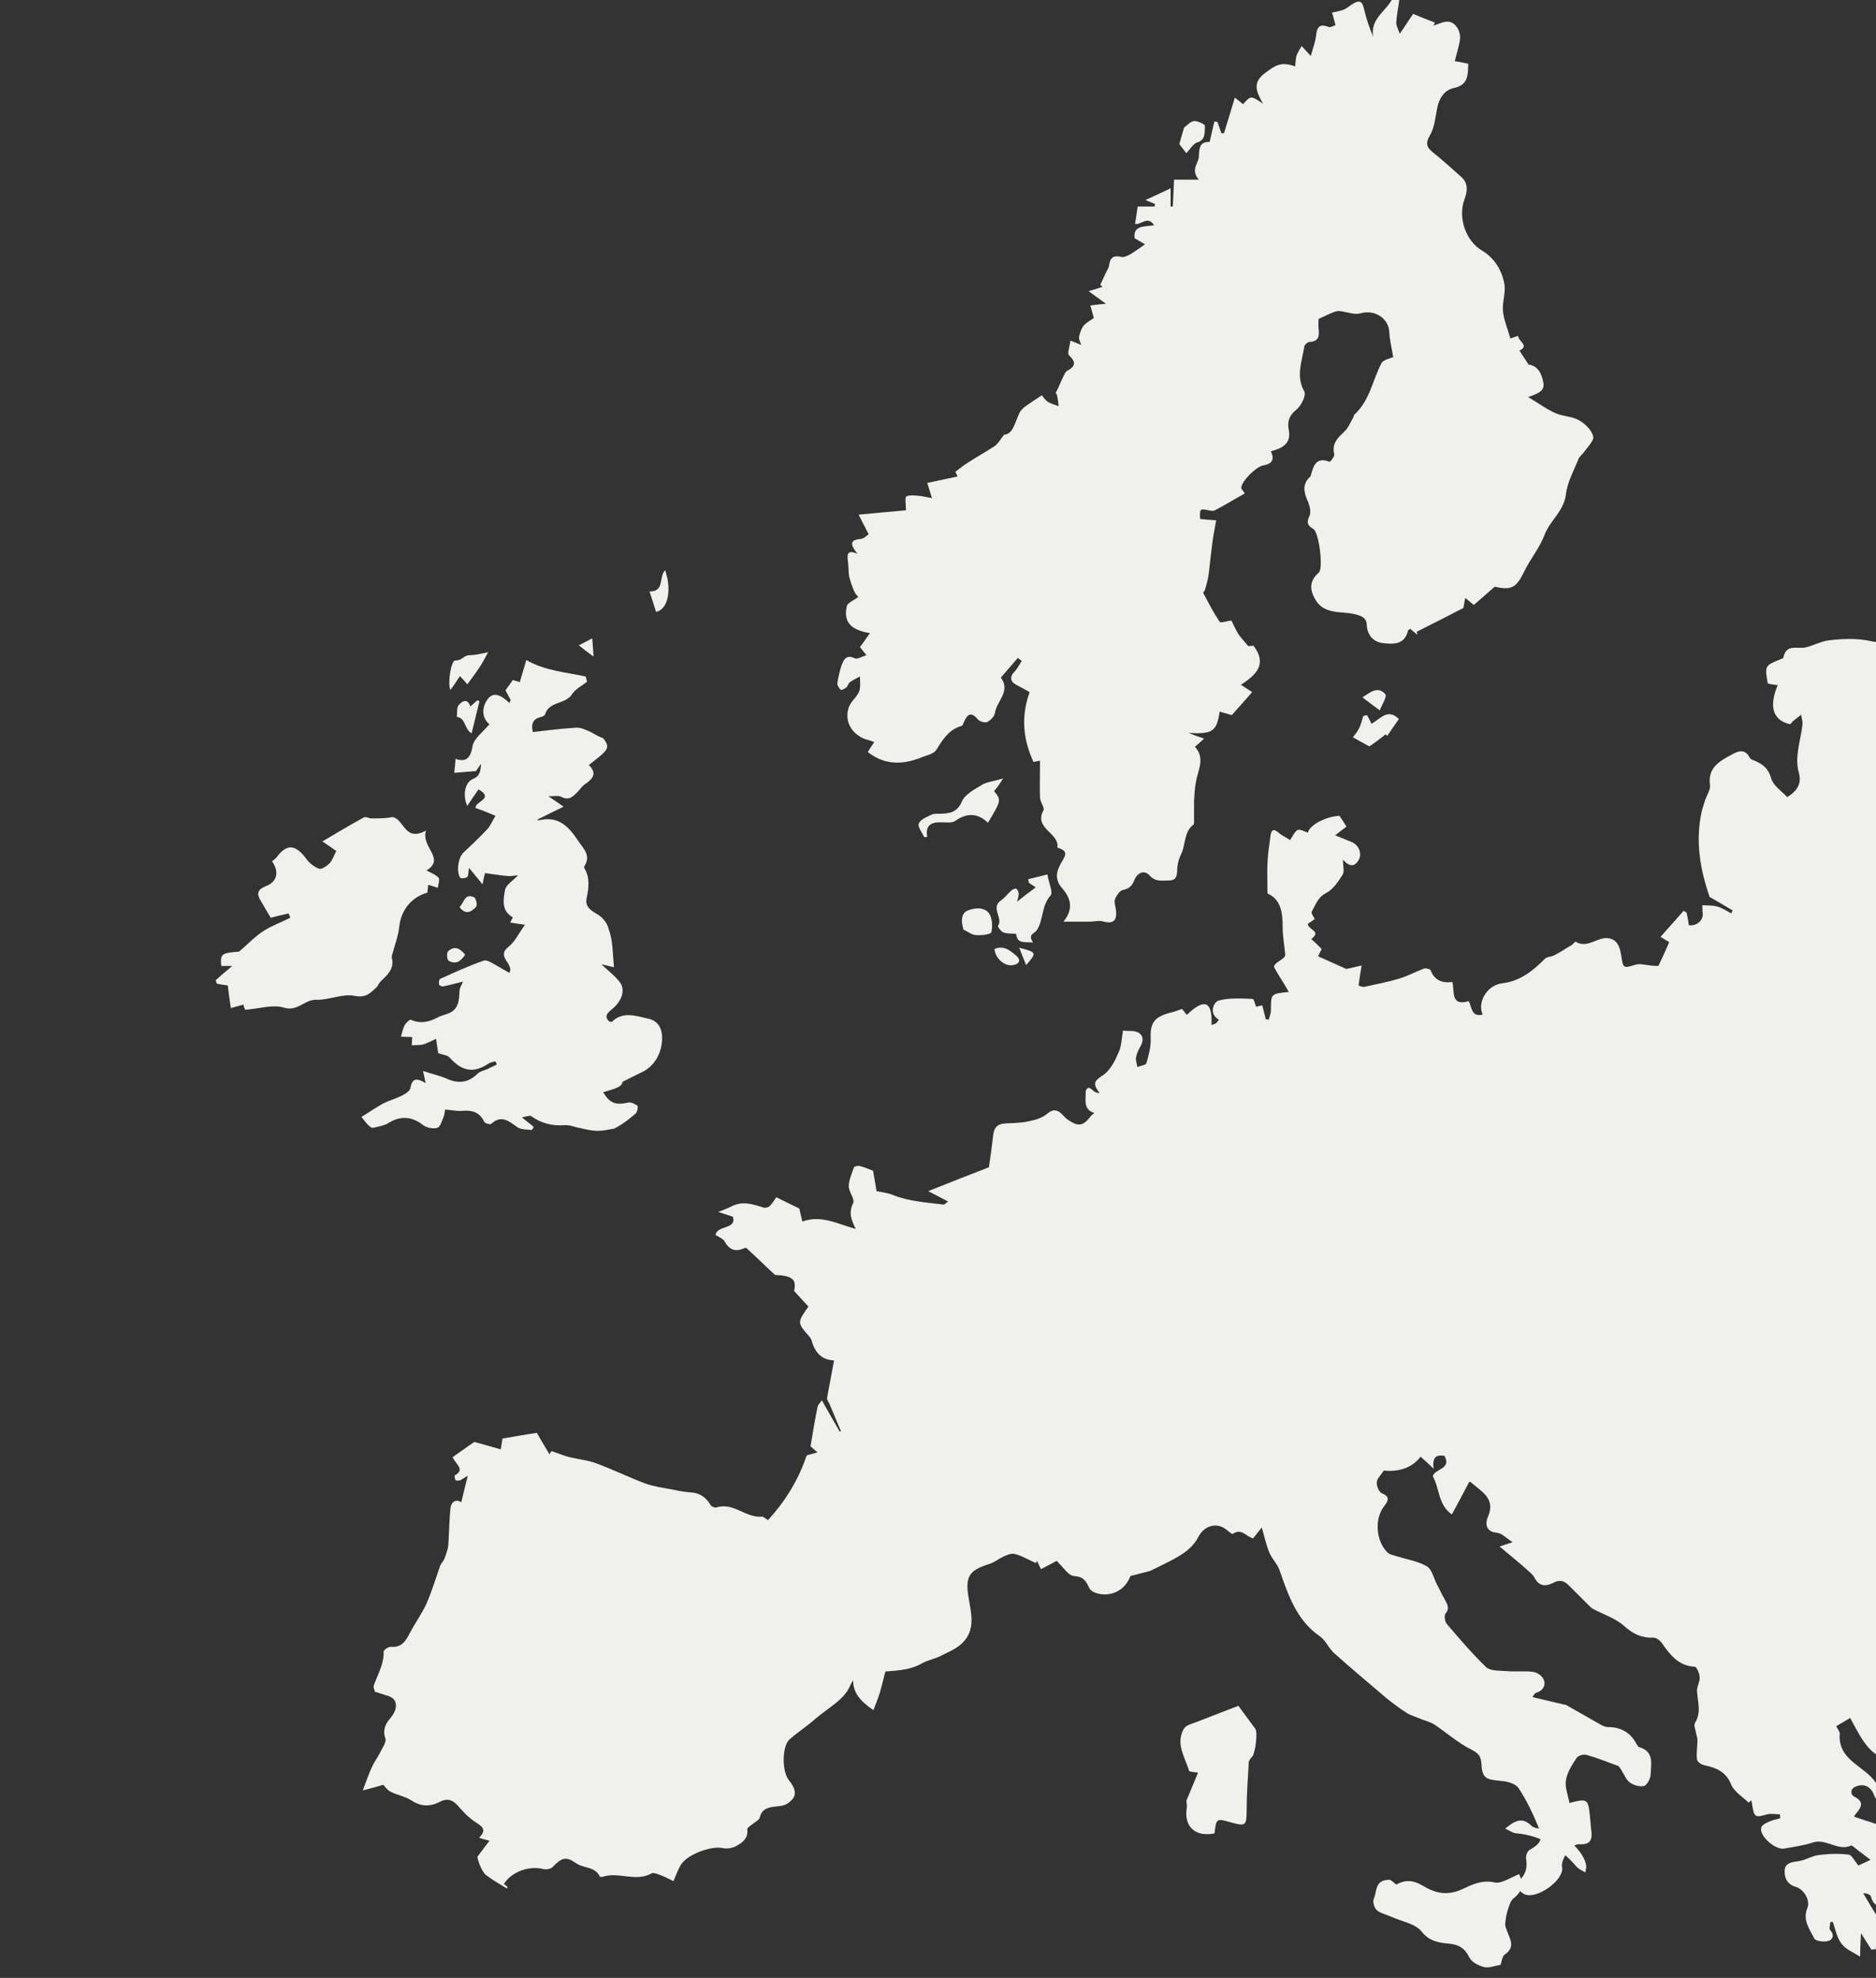
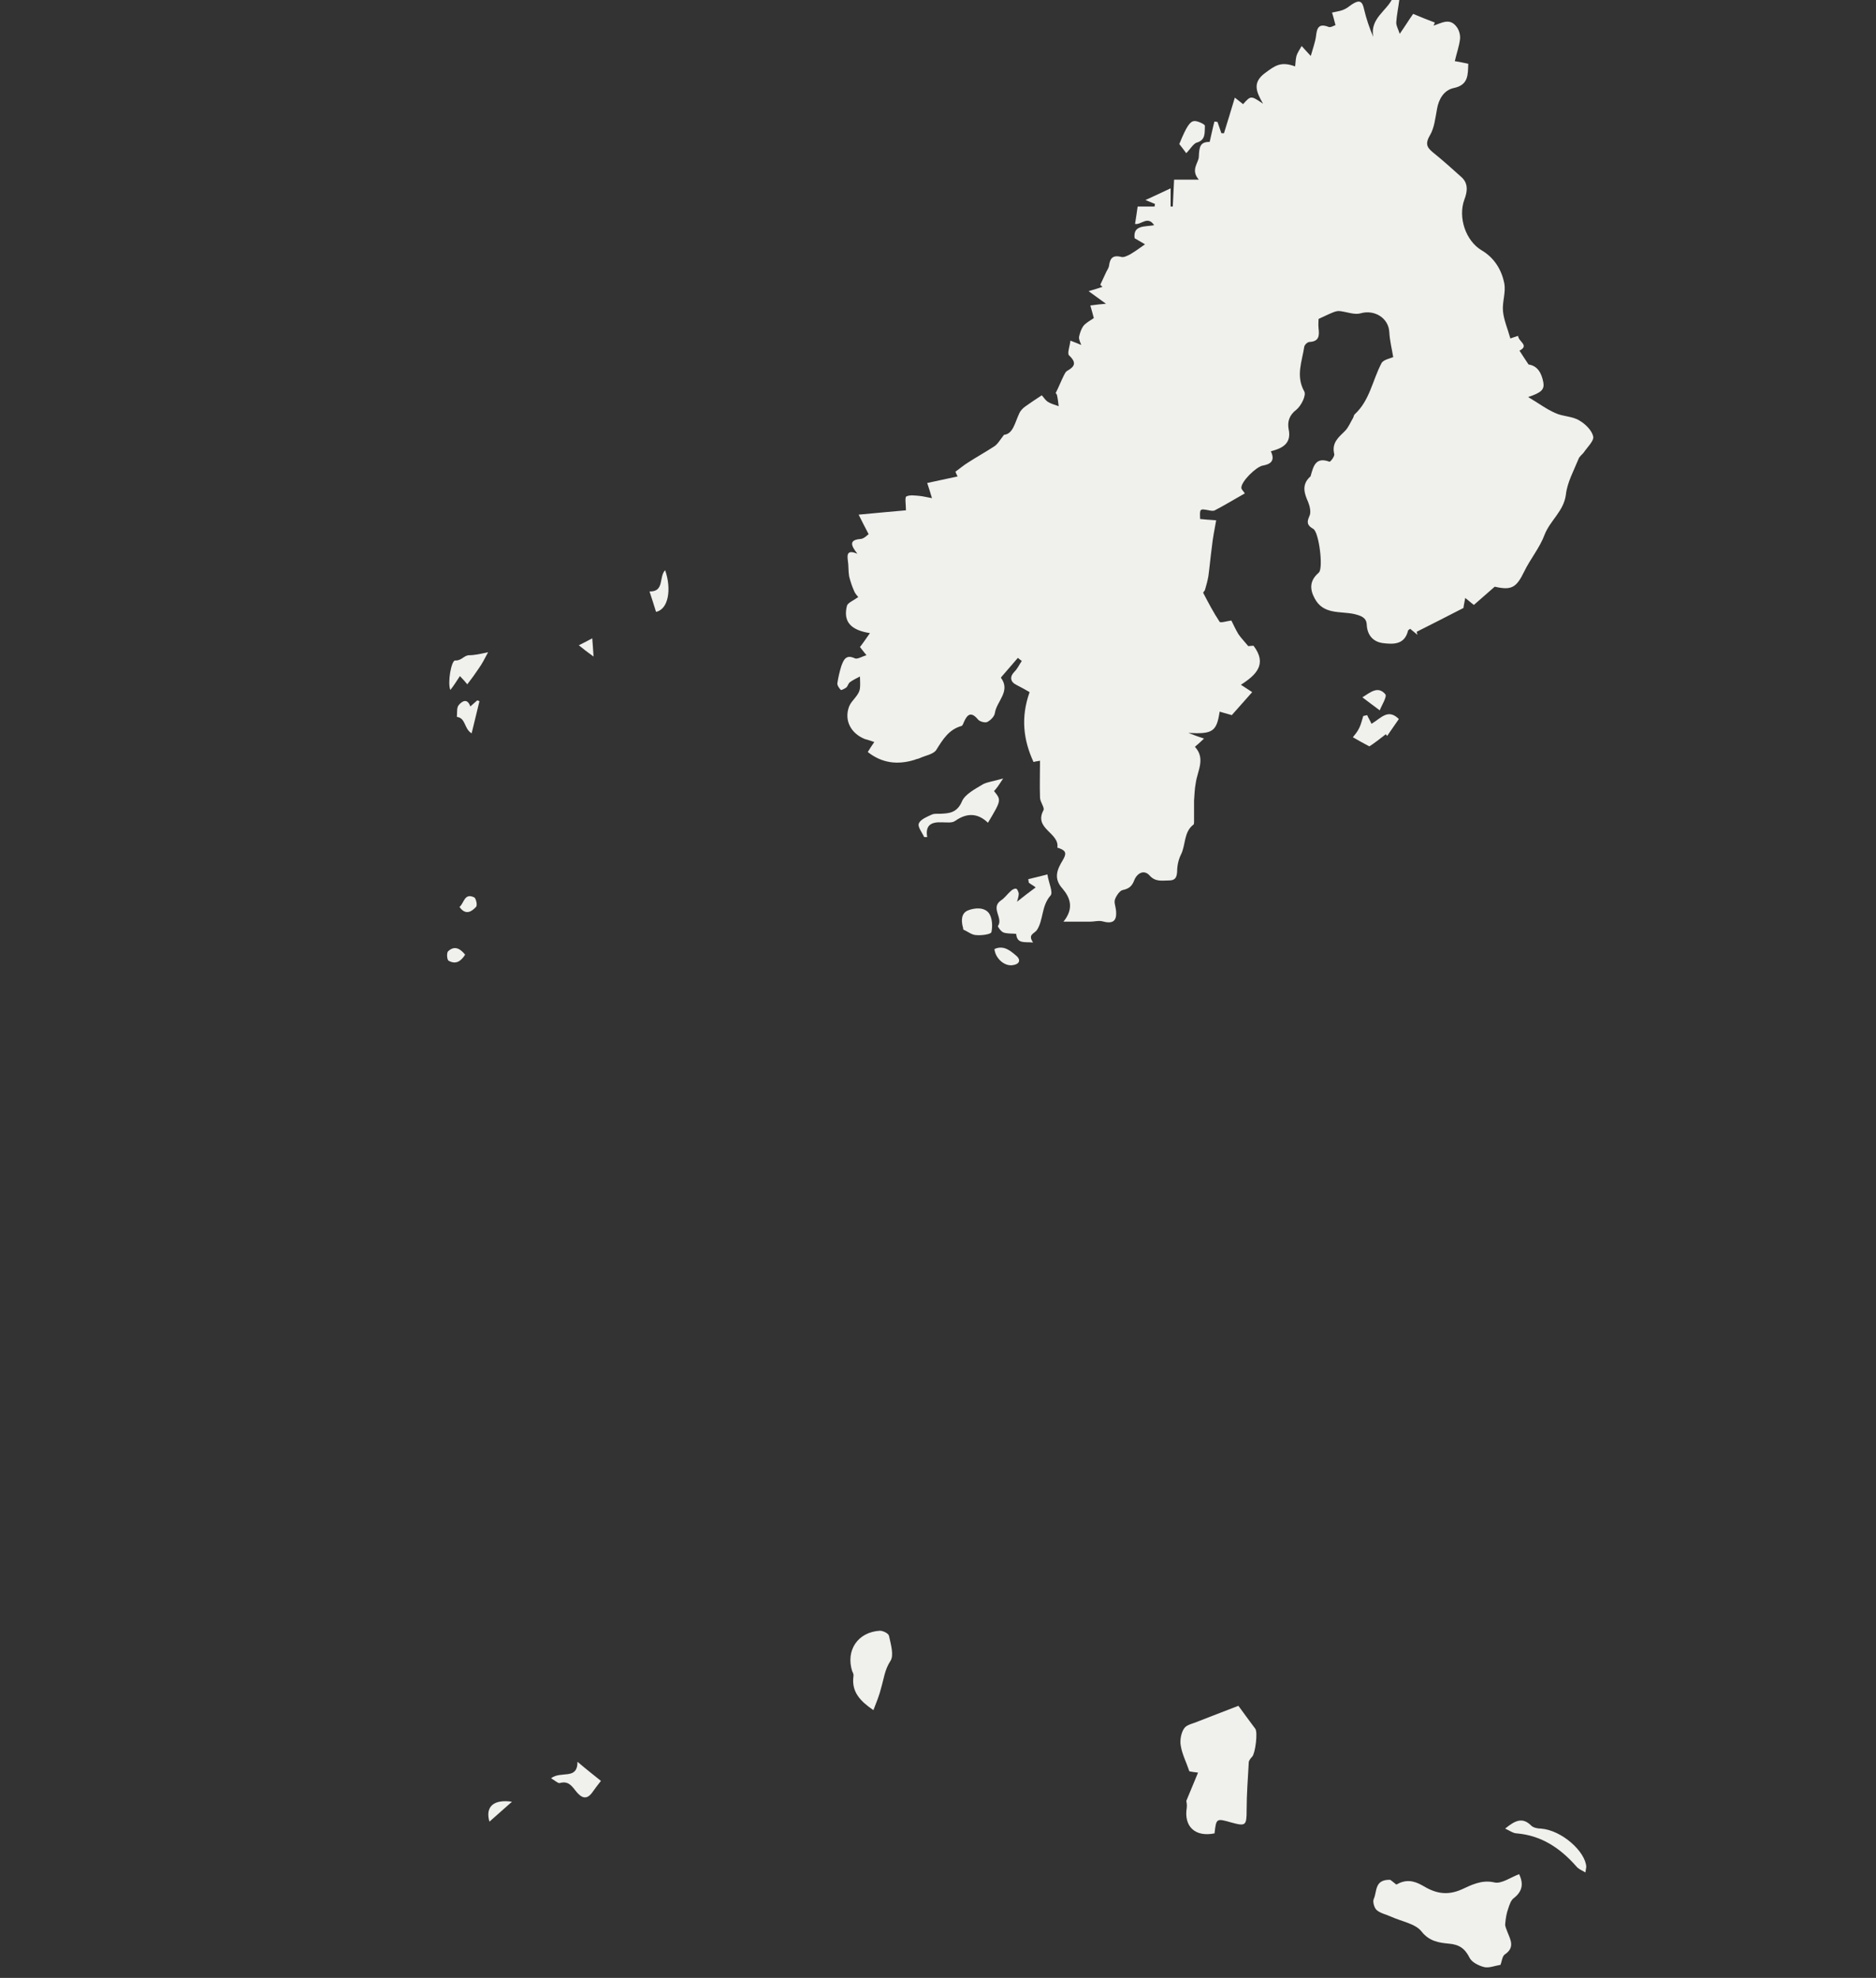
<svg xmlns="http://www.w3.org/2000/svg" width="723" height="762" viewBox="0 0 723 762" fill="none">
  <rect x="0" y="0" width="723" height="762" fill="#333333" stroke="none" />
  <g clip-path="url(#clip0_31_21454)">
    <path d="M539.273 -4.45247e-05C538.939 2.842 538.27 5.851 538.103 8.693C538.103 10.031 538.939 11.368 539.44 13.04C541.447 10.198 542.952 7.69 544.624 5.35C547.801 6.687 550.31 7.69 552.985 8.693C552.818 9.028 552.651 9.529 552.483 9.863C555.66 8.86 558.838 6.687 561.513 10.532C562.349 11.703 562.851 13.541 562.684 15.046C562.349 17.888 561.346 20.563 560.677 23.572C563.018 23.907 564.188 24.241 565.861 24.575C565.693 28.755 566.028 32.767 560.175 33.937C556.497 34.773 554.49 38.117 553.821 41.962C553.152 45.472 552.818 49.318 550.978 52.327C548.972 55.838 550.309 57.175 552.818 59.181C556.329 62.023 559.674 65.032 563.018 68.042C566.028 70.549 565.526 73.893 564.356 76.902C561.847 83.756 564.857 92.784 571.044 96.462C575.894 99.304 578.736 103.985 579.74 109.168C580.408 112.678 578.904 116.356 579.238 119.867C579.572 123.378 581.077 126.721 582.081 130.399C583.084 130.065 583.92 129.731 585.091 129.396C585.091 131.57 589.605 133.074 585.592 135.08C586.763 136.919 587.766 138.424 589.104 140.43C592.615 140.932 594.12 143.774 594.789 147.284C595.291 150.126 593.953 151.297 588.937 152.968C592.95 155.309 595.96 157.649 599.471 159.154C602.314 160.491 605.993 160.324 608.668 161.996C611.009 163.333 613.517 165.841 614.019 168.182C614.353 169.853 611.678 172.361 610.34 174.367C609.671 175.203 608.668 175.872 608.334 176.875C606.494 181.389 603.986 185.903 603.484 190.584C602.648 196.936 597.465 200.447 595.291 205.964C593.451 210.979 589.773 215.326 587.432 220.174C584.422 226.36 582.582 227.53 576.061 226.025C573.385 228.366 570.71 230.706 568.034 233.047C566.864 232.211 566.028 231.375 564.69 230.372C564.356 232.211 564.021 233.716 564.021 234.217C557.5 237.561 551.647 240.57 545.962 243.412C546.129 243.746 546.129 244.248 546.296 244.582C545.46 243.914 544.457 243.078 543.454 242.242C543.119 242.576 542.618 242.743 542.618 243.078C541.28 248.427 536.932 248.26 532.919 247.759C529.24 247.257 526.899 244.749 526.732 240.57C526.565 237.895 524.558 237.226 521.883 236.558C516.532 235.387 510.01 236.892 506.666 230.539C504.659 226.861 504.827 223.685 508.004 220.843C508.171 220.676 508.171 220.676 508.338 220.509C510.01 218.67 508.338 205.128 506.164 203.791C503.823 202.453 503.489 201.283 504.659 198.775C505.328 197.438 504.827 195.097 504.158 193.426C502.653 190.082 501.649 186.906 504.659 183.896C504.827 183.729 505.161 183.562 505.161 183.228C506.164 179.717 507 175.872 512.351 177.878C512.686 178.045 514.525 175.705 514.191 174.869C513.187 170.522 515.863 168.516 518.371 166.008C519.709 164.671 520.378 162.832 521.381 161.16C521.715 160.659 521.715 159.99 522.05 159.656C527.902 154.306 528.906 146.616 532.417 139.928C533.086 138.591 535.762 138.089 536.932 137.588C536.431 134.412 535.594 131.235 535.427 127.892C535.093 122.375 529.575 119.198 524.391 120.703C522.05 121.372 519.207 120.201 516.532 119.867C515.528 119.7 514.525 120.034 513.689 120.369C512.017 121.037 510.345 121.873 508.171 122.876C508.171 123.545 508.004 125.05 508.171 126.554C508.505 129.396 508.338 131.57 504.659 131.737C503.99 131.737 502.82 132.74 502.653 133.576C501.817 139.26 499.308 144.777 502.653 150.795C503.489 152.3 501.482 156.312 499.643 157.817C496.8 159.99 496.131 162.498 496.633 165.34C497.804 170.856 494.292 172.695 489.777 173.866C491.616 177.711 489.443 178.881 486.6 179.383C484.092 179.884 478.406 185.401 478.406 187.909C478.406 188.577 479.242 189.246 479.744 190.082C475.898 192.255 472.052 194.596 468.206 196.602C467.537 196.936 466.701 196.769 465.865 196.602C462.354 195.933 462.354 195.933 462.521 199.946C464.193 200.113 466.032 200.28 468.708 200.447C468.039 204.125 467.37 207.469 467.036 210.812C466.534 214.49 466.2 218.335 465.698 222.013C465.364 223.852 464.862 225.691 464.36 227.363C464.193 227.697 463.691 228.199 463.691 228.366C465.698 232.211 467.705 236.056 470.046 239.567C470.38 240.068 473.055 239.233 474.56 239.065C475.396 240.737 476.233 242.576 477.236 244.248C478.239 245.753 479.577 247.09 481.082 248.929C481.416 248.929 482.42 248.762 483.088 248.762C488.439 255.783 484.259 259.963 478.239 263.808C480.246 265.145 481.584 265.981 482.587 266.65C480.079 269.492 477.403 272.501 474.728 275.51C473.557 275.176 471.885 274.674 470.046 274.173C468.875 281.863 467.37 282.866 458.006 282.365C460.514 283.368 462.019 283.869 464.026 284.538C462.855 285.708 461.852 286.544 460.514 287.714C464.695 292.228 461.518 296.909 460.849 301.59C460.347 304.098 460.347 306.773 460.18 308.444C460.18 311.788 460.18 314.129 460.18 316.469C460.18 316.803 460.18 317.472 460.013 317.639C456.167 320.481 457.003 325.497 455.163 329.175C454.16 331.181 453.658 333.521 453.658 335.862C453.491 338.202 452.822 339.205 450.481 339.205C447.806 339.205 445.298 339.874 442.956 337.199C440.783 334.859 438.107 336.53 437.104 339.205C436.268 341.379 435.097 342.382 432.756 342.883C431.586 343.05 430.248 345.057 429.746 346.394C429.245 347.564 429.914 349.069 430.081 350.573C430.583 354.92 428.91 356.09 424.73 354.92C423.225 354.586 421.72 355.087 420.048 355.087C417.038 355.087 414.028 355.087 409.848 355.087C414.195 349.738 412.189 345.558 409.513 342.382C405.834 338.369 407.507 334.859 409.513 331.515C411.018 329.007 411.018 327.837 408.343 326.834C408.008 326.667 407.507 326.667 407.507 326.5C408.343 320.816 398.31 319.311 402.156 312.122C402.657 311.119 400.818 308.946 400.818 307.274C400.651 302.593 400.818 297.912 400.818 293.064C400.316 293.231 399.48 293.231 398.31 293.566C394.464 285.207 393.293 276.513 396.805 266.65C395.634 265.981 393.628 264.811 391.621 263.808C389.28 262.638 389.113 260.631 390.952 258.792C392.123 257.622 392.792 256.118 393.795 254.613C393.293 254.279 392.792 253.944 392.29 253.443C390.116 255.95 388.109 258.291 385.936 260.799C385.768 260.966 385.768 261.133 385.768 261.133C389.614 266.315 384.096 270.161 383.427 274.674C383.26 276.012 381.755 277.516 380.418 278.185C379.581 278.519 377.575 278.018 376.906 277.182C374.398 274.173 372.893 275.009 371.555 278.018C371.221 278.687 371.053 279.523 370.552 279.69C365.702 281.027 363.361 284.872 360.853 288.885C359.85 290.556 356.673 291.058 354.499 292.061C353.83 292.395 353.161 292.395 352.492 292.73C345.971 294.736 339.951 294.067 334.433 289.72C335.102 288.55 335.938 287.38 336.941 285.875C335.604 285.374 334.433 285.039 333.262 284.705C327.912 282.532 325.236 277.516 327.243 272.167C328.246 269.659 331.089 267.987 331.423 265.145C331.59 263.641 331.423 262.136 331.423 260.631C330.085 261.3 328.748 261.969 327.577 262.805C326.908 263.306 326.741 264.309 326.239 264.811C325.571 265.312 324.233 265.981 324.066 265.814C323.397 265.145 322.561 263.975 322.728 263.139C323.062 260.966 323.564 258.792 324.233 256.619C325.069 254.446 325.905 251.938 329.417 253.61C330.42 254.111 332.092 252.941 333.931 252.44C332.928 251.269 332.259 250.266 331.423 249.263C332.761 247.591 333.931 245.752 335.269 243.914C327.744 242.743 324.902 239.4 326.407 233.381C326.741 232.211 328.915 231.375 330.754 230.038C330.754 229.871 329.751 229.035 329.249 227.864C328.413 226.025 327.744 224.019 327.243 222.013C326.908 220.007 327.075 217.834 326.741 215.828C326.407 213.32 326.741 211.815 330.42 213.32C327.912 210.143 327.075 207.97 331.758 207.636C333.095 207.469 334.266 206.131 334.767 205.797C333.43 203.289 332.259 200.949 330.921 198.274C337.777 197.605 343.63 197.104 349.148 196.602C349.148 194.429 348.646 191.587 349.315 191.252C350.653 190.584 352.827 190.918 354.666 191.085C356.004 191.252 357.342 191.587 359.181 191.921C358.512 189.748 358.011 188.076 357.342 186.07C361.355 185.234 365.034 184.398 369.047 183.562C368.88 183.228 368.378 182.225 368.211 181.723C369.883 180.553 371.388 179.215 373.06 178.212C376.404 176.039 379.749 174.2 383.093 172.027C384.431 171.191 385.267 169.686 386.939 167.513C390.451 167.179 391.119 162.832 392.792 159.321C393.293 158.151 394.296 157.148 395.3 156.479C397.139 155.142 398.979 153.971 401.487 152.3C402.156 152.968 402.825 154.139 403.828 154.807C405.166 155.643 406.671 155.978 408.008 156.479C407.841 154.975 407.674 153.637 407.339 152.132C407.172 151.631 406.503 151.129 406.838 151.464C408.175 148.789 409.012 146.616 410.015 144.609C410.349 143.941 410.684 143.272 411.185 142.938C414.195 141.266 415.031 139.761 412.021 136.919C411.185 136.251 412.356 133.241 412.523 131.235C414.362 131.904 415.533 132.405 416.704 132.907C416.369 131.904 415.7 130.734 415.867 129.731C416.202 128.226 416.704 126.721 417.54 125.551C418.543 124.381 420.048 123.545 421.553 122.542C421.218 121.204 420.717 119.533 420.215 117.694C422.556 117.359 424.228 117.192 426.235 117.025C423.894 115.353 422.054 114.016 419.546 112.177C421.887 111.508 423.392 111.007 424.897 110.505C424.563 110.171 424.228 110.003 424.061 109.669C424.897 107.997 425.566 106.326 426.402 104.654C426.737 103.985 427.238 103.316 427.405 102.48C427.74 99.638 428.743 98.134 432.087 98.97C433.091 99.304 434.596 98.468 435.599 97.967C437.271 96.963 438.943 95.793 441.284 94.121C440.114 93.453 438.943 92.784 437.271 91.781C436.602 86.599 441.284 87.434 444.796 86.766C442.288 82.921 439.779 86.766 437.438 86.264C437.773 84.091 438.107 82.085 438.442 79.577C440.615 79.577 442.789 79.577 444.963 79.577C444.963 79.243 445.13 78.908 445.13 78.574C444.294 78.24 443.458 77.905 441.452 77.069C445.13 75.397 447.973 74.06 451.15 72.555C451.15 75.063 451.15 77.237 451.15 79.577C451.485 79.577 451.819 79.577 451.986 79.577C452.153 75.899 452.321 72.388 452.488 69.212C455.832 69.212 458.508 69.212 462.019 69.212C458.675 65.367 462.019 62.692 462.019 60.351C462.186 56.506 462.521 54.667 466.2 54.667C466.868 51.825 467.37 49.318 468.039 46.81C468.373 46.81 468.875 46.977 469.21 46.977C469.711 48.482 470.213 49.819 470.714 51.324C471.049 51.324 471.383 51.324 471.718 51.324C472.387 49.151 473.055 46.977 473.724 44.804C474.393 42.63 475.062 40.29 475.898 37.615C477.403 38.785 478.239 39.454 479.075 40.123C482.085 36.779 482.085 36.779 486.767 39.956C484.092 35.275 482.587 31.764 487.603 28.086C491.449 25.244 493.623 23.572 499.141 25.578C499.308 24.241 499.308 22.903 499.643 21.566C499.977 20.396 500.813 19.226 501.649 17.721C502.82 19.058 503.656 19.894 505.161 21.566C505.997 18.557 506.833 16.384 507.168 14.043C507.502 10.867 508.171 8.86 512.017 10.365C512.853 10.699 514.023 9.863 514.692 9.696C514.191 7.857 513.856 6.353 513.355 4.848C514.692 4.514 516.197 4.347 517.535 3.845C518.873 3.344 519.876 2.508 521.047 1.672C523.889 -0.167 525.06 0.334 525.729 3.678C526.565 7.189 527.735 10.699 529.24 14.21C527.902 7.021 534.591 4.179 536.765 -0.836C537.099 -4.45247e-05 538.27 -4.45247e-05 539.273 -4.45247e-05Z" fill="#F0F0EC" />
-     <path d="M195.343 727.558C192.166 725.552 189.658 724.215 187.317 722.376C186.314 721.54 185.645 720.202 185.143 719.032C184.474 717.695 184.14 716.19 183.973 715.354C185.478 713.348 186.815 711.509 188.655 709.168C186.815 708.667 185.979 708.5 184.642 707.998C187.986 704.655 185.478 703.484 182.969 701.813C180.461 700.141 178.287 697.8 176.281 695.46C174.107 693.119 171.933 692.785 169.258 694.29C165.579 696.129 162.067 695.961 158.556 693.621C156.215 692.116 153.205 691.615 150.529 690.277C149.359 689.776 148.523 688.438 147.687 687.602C145.513 688.271 143.172 688.94 139.828 689.776C140.664 687.435 141.165 686.098 141.667 684.76C142.336 683.089 143.005 681.417 143.841 679.745C144.51 678.408 145.513 677.07 146.182 675.733C147.185 673.727 149.024 671.219 148.523 669.714C147.352 666.371 148.69 664.03 150.362 662.024C152.369 659.684 153.372 657.009 151.867 654.835C150.864 653.331 147.854 652.996 145.847 652.161C145.513 651.993 145.011 651.993 144.51 651.826C144.342 650.99 143.841 650.154 144.008 649.486C145.513 645.139 148.021 641.127 147.854 636.279C147.854 635.61 149.861 634.272 150.864 634.44C154.877 634.774 156.382 632.099 157.887 629.257C159.894 625.412 162.569 621.734 164.408 617.722C166.415 613.041 167.92 608.193 169.592 603.344C169.927 602.341 170.93 601.505 171.264 600.502C171.933 598.831 172.602 596.992 172.769 595.32C173.104 590.639 173.104 585.791 173.605 581.11C173.94 578.1 176.114 577.599 177.786 578.769C178.622 575.426 179.291 572.249 180.294 568.571C179.291 569.073 178.455 569.742 177.451 570.243C176.95 570.41 175.946 570.577 175.612 570.243C175.277 569.909 175.11 568.571 175.277 568.404C179.458 566.064 175.612 564.225 174.441 561.383C177.117 559.544 179.792 557.538 182.802 555.531C185.812 556.367 188.989 557.203 193.002 558.373C193.17 557.37 193.337 556.033 193.671 554.194C197.852 553.525 202.367 552.689 206.881 552.021C208.386 554.695 210.059 557.37 211.731 560.212C212.065 559.878 212.232 559.376 212.567 559.042C214.908 559.878 217.082 560.714 219.423 561.383C222.934 562.219 226.78 562.553 230.125 563.89C236.479 566.231 242.499 569.24 248.853 571.58C252.197 572.751 255.876 573.252 259.555 573.921C261.728 574.423 263.735 574.757 265.909 574.924C269.588 575.091 272.096 576.763 273.935 579.939C274.27 580.441 275.44 580.942 276.109 580.775C282.63 578.602 287.48 584.955 293.667 584.286C294.336 584.286 295.005 585.122 296.008 585.624C302.529 578.435 307.546 570.577 310.89 560.714C311.559 560.547 313.064 560.045 315.071 559.544C313.9 558.541 313.231 558.039 312.562 557.37C312.395 557.37 312.395 557.036 312.395 557.036C313.231 552.021 314.067 547.005 315.071 541.99C315.238 541.321 315.739 540.82 316.743 539.482C319.418 544.163 321.425 547.841 323.599 551.519C323.766 551.519 323.933 551.352 324.1 551.352C322.595 547.841 321.09 544.33 319.585 540.652C319.251 539.984 318.582 539.148 318.749 538.479C319.585 533.798 320.589 528.95 321.425 524.102C316.241 523.935 313.9 520.591 312.729 516.244C312.562 515.743 312.228 515.241 311.893 514.907C307.211 509.557 307.211 509.557 311.559 503.372C309.887 501.533 308.215 499.694 306.041 497.353C307.044 492.839 305.372 491.502 298.683 491.168C294.503 487.322 291.159 483.979 287.647 480.803C287.48 480.635 286.978 480.803 286.644 480.97C283.467 482.307 281.126 481.638 279.286 478.295C278.785 477.292 277.112 476.623 275.775 475.787C276.276 471.942 283.968 473.781 282.463 468.766C280.289 468.097 278.617 467.428 276.778 466.927C278.45 466.258 280.289 465.589 281.962 464.753C286.142 462.58 290.155 463.917 294.336 465.255C295.005 465.422 296.342 465.088 296.844 464.419C297.68 463.583 298.349 462.413 299.185 461.243C302.195 462.747 304.87 464.085 308.047 465.589C308.382 466.927 308.716 468.598 309.218 470.605C316.575 467.93 322.93 471.608 329.786 473.447C328.113 469.936 326.943 467.261 328.782 463.583C329.618 462.079 327.11 459.236 327.11 457.063C327.11 454.555 328.281 452.215 329.117 449.707C329.284 449.373 330.622 449.039 331.29 449.206C333.297 449.707 335.136 450.543 336.474 451.045C336.976 453.887 337.478 456.729 337.812 458.902C340.153 459.404 342.327 459.571 344.166 460.407C350.52 462.914 357.209 463.249 363.73 464.085C364.065 464.085 364.567 463.416 365.403 462.914C362.56 461.41 360.052 460.072 357.711 458.902C366.072 455.559 373.764 452.549 381.121 449.707C381.79 445.361 382.292 441.348 382.793 437.169C383.128 434.327 384.465 432.989 387.308 432.822C390.318 432.655 393.495 432.655 396.505 431.986C399.013 431.485 401.856 430.649 403.695 428.977C407.541 425.801 409.381 429.813 411.22 431.15C415.233 433.992 417.24 434.16 420.25 430.147C420.584 429.646 421.086 429.311 421.755 428.81C417.24 427.305 418.578 423.627 418.41 420.451C418.41 419.949 419.246 418.946 419.581 419.114C420.25 419.114 420.751 419.782 421.42 420.284C422.089 420.785 422.758 421.12 423.761 421.12C420.919 417.275 421.755 416.439 425.266 414.098C427.942 412.259 429.781 408.581 431.119 405.405C432.289 402.897 432.289 399.721 432.791 397.046C434.296 397.213 435.466 397.213 436.47 397.213C440.148 397.548 441.319 400.055 439.48 403.232C438.644 404.569 438.142 405.907 437.807 407.411C437.64 408.581 438.142 409.752 438.309 411.089C439.48 410.587 441.486 410.42 441.821 409.584C442.657 406.742 443.493 403.566 443.493 400.557C443.158 394.204 444.663 391.863 450.85 390.192C452.355 389.857 453.693 389.356 455.532 388.687C455.867 389.189 456.536 389.857 457.372 391.028C463.224 385.344 467.405 384.508 466.903 394.873C467.739 394.538 468.074 394.538 468.408 394.371C468.91 394.037 469.244 393.535 469.746 392.867C465.565 390.359 467.906 386.012 469.579 385.511C473.759 384.34 478.441 384.675 482.789 384.842C483.29 384.842 483.625 386.848 484.126 387.851C484.628 387.684 485.464 387.517 486.467 387.35C486.969 389.356 487.471 391.028 487.805 392.699C488.14 392.699 488.641 392.699 488.976 392.867C489.31 391.529 489.812 390.359 489.812 389.021C489.812 382.836 489.812 382.836 496.668 382.167C495.832 380.495 494.995 379.325 494.327 378.155C493.156 376.316 491.986 374.477 490.982 372.471C490.815 372.136 491.818 370.966 492.487 370.632C493.825 369.629 495.33 368.96 495.33 367.79C494.995 364.279 494.327 360.601 494.327 357.09C494.327 351.239 493.491 346.391 488.474 344.218C488.474 339.704 488.307 336.026 488.474 332.515C488.641 329.004 489.143 325.494 489.645 321.983C489.979 319.475 490.982 319.141 492.989 320.98C494.159 321.983 495.832 322.652 497.169 323.655C498.173 322.317 498.841 320.478 500.012 319.81C501.015 319.308 502.687 320.311 504.025 320.813C504.694 317.971 510.547 314.627 516.232 314.293C517.068 315.63 518.071 316.967 518.907 318.472C517.737 319.308 516.566 320.311 514.56 321.816C517.235 322.819 518.907 323.655 520.747 324.323C523.589 325.326 525.094 328.837 523.589 331.345C522.085 334.02 520.078 334.02 517.57 331.178C517.57 333.685 518.239 335.859 517.402 337.029C515.73 339.704 513.724 342.713 511.048 344.05C507.871 345.722 507.035 348.564 505.53 351.239C505.196 351.741 506.199 353.078 506.701 354.081C505.697 354.75 504.861 355.419 504.025 355.92C504.025 358.261 509.543 358.595 505.363 361.771C506.701 362.942 508.038 364.279 509.376 365.616C508.874 366.62 508.373 367.455 508.038 368.458C511.383 369.963 514.727 371.468 518.907 373.307C519.744 373.139 521.75 372.638 524.76 371.969C524.258 374.811 523.924 376.985 523.589 379.659C523.924 379.827 524.927 380.328 525.931 380.161C530.445 379.158 534.96 378.322 539.308 376.985C542.652 375.982 545.662 374.31 548.839 373.14C549.508 372.972 551.18 373.307 551.347 373.808C552.852 377.653 555.695 378.824 559.708 378.322C560.712 381.833 558.872 387.851 566.062 385.678C567.233 388.018 567.066 392.031 571.413 390.86C569.24 386.179 573.086 379.492 578.938 378.824C585.961 377.988 590.811 373.975 595.493 369.294C596.161 368.626 597.834 368.626 598.837 368.124C601.178 366.954 603.352 365.449 605.693 364.112C606.194 363.777 607.031 362.774 607.198 362.774C611.713 365.616 615.559 360.935 619.739 361.437C623.418 361.939 624.254 364.948 624.755 367.79C625.592 373.139 625.424 373.139 630.441 371.635C632.113 371.133 634.12 371.802 636.126 371.969C637.297 372.136 638.634 372.136 639.136 372.136C640.641 368.96 641.979 366.118 643.317 362.942C642.648 362.607 641.477 361.939 639.972 360.935C642.982 357.425 645.992 354.248 648.835 350.905C649.169 351.072 649.671 351.406 650.005 351.573C650.34 353.245 650.674 354.75 650.841 356.422C653.851 356.923 656.694 354.415 656.192 351.741C656.025 350.738 656.192 349.734 656.025 348.731C658.032 348.899 660.038 348.731 661.71 349.233C663.717 349.734 665.389 350.905 667.228 351.908C667.396 351.573 667.563 351.072 667.73 350.738C666.225 349.902 664.72 348.899 663.215 348.063C661.878 347.227 660.54 346.558 658.868 345.555C655.356 335.357 653.35 324.491 655.691 313.29C656.025 311.618 656.694 309.779 657.195 308.107C657.864 306.268 659.202 304.262 659.035 302.59C658.032 295.736 662.714 293.228 667.396 290.72C669.737 289.383 672.579 288.213 674.419 292.058C674.753 292.559 675.757 292.894 676.593 293.228C679.602 294.566 681.609 296.237 682.612 299.915C683.449 302.757 686.626 304.763 688.799 307.104C692.813 304.596 694.318 301.754 693.314 297.909C691.475 291.556 693.983 285.371 694.652 279.185C694.819 278.015 694.318 276.677 694.15 275.34C693.147 276.176 691.977 277.012 690.973 277.848C690.639 278.182 690.304 278.684 689.97 279.018C683.616 277.681 681.442 272.665 685.121 263.972C683.783 263.805 682.445 263.638 681.275 263.303C680.104 256.449 680.104 256.449 686.291 253.941C686.626 253.774 687.294 253.607 687.294 253.44C688.298 247.923 692.645 250.096 695.823 249.427C698.665 248.759 701.508 247.254 704.351 246.752C710.036 246.084 715.721 245.749 721.407 247.087C724.249 247.756 727.594 246.752 730.604 247.087C732.276 247.254 734.784 247.923 735.118 248.926C735.787 250.598 735.453 253.105 734.617 254.777C733.446 256.95 731.607 258.121 733.613 261.297C735.118 263.638 734.282 267.315 734.951 270.325C735.286 271.829 736.791 273 737.961 274.17C738.797 275.006 740.135 275.674 740.469 276.677C740.971 277.848 740.469 279.185 740.469 280.523C739.299 280.523 737.961 280.523 736.791 280.188C736.122 280.021 735.62 279.352 734.617 278.684C732.777 282.027 735.453 282.696 737.627 283.699C736.791 285.538 736.122 287.21 735.62 288.213C737.125 289.216 739.633 289.885 740.135 291.222C740.971 294.064 742.309 297.575 737.292 299.748C744.315 301.086 744.817 305.934 745.987 310.949C746.991 315.463 751.84 314.627 755.017 315.797C756.355 316.299 758.027 315.964 759.532 315.63C762.876 314.794 765.552 315.463 767.224 318.974C768.562 318.305 769.565 318.138 770.401 317.302C773.745 314.293 776.254 314.46 779.096 317.636C779.264 317.803 779.264 317.971 779.264 317.971C781.772 320.311 787.123 320.98 783.444 326.33C785.618 330.007 787.959 333.351 789.631 337.196C791.47 341.376 793.31 344.886 798.995 344.886C802.674 344.886 806.52 346.057 805.015 351.741C808.526 351.741 811.536 351.741 814.713 351.741C815.048 353.245 815.382 354.248 815.717 355.419C815.884 355.251 816.218 354.917 816.386 354.75C818.392 356.254 820.399 357.759 822.907 359.765C816.72 364.446 814.379 372.972 805.015 370.297C803.175 376.985 808.192 381.833 810.366 387.35C810.867 388.687 813.209 390.192 815.55 388.018C816.553 387.015 818.727 387.182 820.399 386.848C821.402 386.681 822.238 386.681 823.242 386.347C827.087 385.344 830.432 380.997 834.947 384.34C835.114 384.34 835.281 384.34 835.281 384.34C837.622 383.337 839.796 380.83 842.471 383.505C845.816 386.848 849.327 390.192 848.658 395.709C848.491 396.712 848.826 397.882 848.826 399.554C852.504 399.219 856.183 400.891 859.36 397.715C860.698 396.377 862.036 396.712 863.039 399.052C863.708 400.724 866.216 401.56 867.554 402.897C868.557 404.068 869.728 405.405 869.895 406.742C870.898 410.922 872.738 412.761 877.42 411.925C879.928 411.423 882.771 412.594 885.446 412.761C886.449 412.761 887.453 412.259 888.289 411.591C889.459 410.588 890.128 409.083 891.466 408.247C893.807 406.575 895.981 405.405 898.322 408.749C899.827 410.755 902.502 412.259 904.843 412.928C906.181 413.262 908.02 411.423 910.194 410.253C911.699 411.423 913.873 413.931 917.05 411.423C917.384 411.089 918.889 412.259 919.893 412.928C922.234 409.752 925.076 410.922 928.588 411.089C933.437 411.423 938.454 416.606 943.637 411.423C944.139 410.922 945.142 411.256 947.149 411.089C946.814 413.931 947.149 416.94 945.978 418.946C944.808 421.12 942.132 422.29 939.791 424.129C942.132 425.132 943.805 425.968 945.644 426.637C944.641 428.476 943.637 430.315 942.634 432.321C945.644 435.497 949.992 438.506 949.156 444.19C948.821 446.197 948.654 448.37 947.818 450.209C947.316 451.379 945.811 452.215 944.641 452.549C943.136 453.051 941.296 453.218 939.624 453.218C936.614 453.051 935.277 454.723 934.775 457.23C934.273 460.072 932.936 461.911 930.093 462.914C929.09 463.249 928.253 465.589 928.086 467.261C927.919 468.933 928.421 470.939 928.421 472.611C928.421 473.614 927.752 475.453 927.25 475.453C920.227 475.62 918.722 482.474 914.542 485.985C914.207 486.152 914.207 486.988 914.375 487.322C915.043 490.666 912.702 491 910.696 490.165C907.519 488.827 906.014 490.165 904.007 492.505C900.997 495.849 897.653 498.691 894.309 501.7C892.302 503.539 891.466 503.037 888.958 499.025C887.954 501.198 887.118 502.703 886.617 504.375C885.613 508.053 883.774 508.888 880.095 508.053C878.256 507.551 876.249 507.885 874.243 508.22C872.236 508.554 870.397 509.223 867.387 510.059C869.728 511.898 872.069 513.57 874.577 515.409C875.58 513.904 876.416 512.566 877.587 510.56C881.266 514.238 884.777 517.749 888.623 521.427C891.299 519.755 893.64 519.588 896.315 522.764C897.151 523.767 902.001 522.263 904.342 520.758C907.351 518.752 909.525 515.576 913.706 515.91C914.876 516.077 915.879 516.412 917.05 516.746C916.716 517.749 916.381 518.919 915.879 520.089C918.722 523.935 917.886 526.442 912.87 527.111C910.194 527.445 907.184 526.944 904.509 526.442C901.666 525.774 898.489 528.114 897.82 531.792C897.486 533.965 897.151 535.971 896.65 538.814C894.977 537.643 893.807 536.807 892.302 535.804C889.125 537.476 886.784 540.151 885.948 543.996C884.944 548.677 881.098 550.349 876.584 548.844C874.577 548.176 872.236 548.343 870.397 548.008C870.397 544.498 870.229 541.321 870.397 537.978C870.564 532.461 865.547 533.965 862.872 532.795C860.196 531.458 856.518 531.959 852.672 531.625C853.006 532.461 852.672 531.792 852.672 531.792C855.849 529.619 855.514 524.436 860.196 523.433C864.544 522.43 867.721 517.247 866.885 513.904C866.049 514.74 865.046 515.576 863.875 516.579C863.039 514.907 862.37 513.737 861.2 511.563C857.688 513.737 853.842 515.409 850.832 517.916C847.321 520.758 844.645 518.585 842.137 517.08C840.632 516.244 839.462 514.071 839.127 512.399C838.96 511.062 840.298 509.39 841.301 506.882C840.632 505.712 839.462 503.372 838.291 501.031C837.957 501.031 837.622 501.031 837.288 501.198C837.288 502.034 837.288 502.87 837.288 503.706C837.12 505.712 839.294 509.892 833.943 507.05C833.442 506.715 831.602 508.554 830.432 509.557C827.924 511.731 825.75 514.238 821.569 510.727C821.068 513.402 820.566 515.408 820.232 517.247C819.897 518.585 819.563 520.089 819.228 521.427C817.891 520.925 816.553 520.257 815.215 519.755C814.881 519.588 814.546 519.254 814.045 518.752C813.041 519.421 811.871 520.089 810.533 520.925C814.045 523.099 820.733 521.928 818.559 528.95C815.215 530.287 811.704 531.792 808.359 533.129C808.025 533.297 807.523 533.798 807.356 533.798C805.851 533.297 803.175 531.792 803.844 534.968C804.513 538.145 807.021 540.82 808.861 543.662C809.195 543.327 809.697 542.993 810.199 542.659C812.54 549.011 811.202 554.528 806.353 558.541C804.68 560.045 803.175 560.379 802.507 557.37C802.339 556.367 801.838 555.364 801.503 554.361C801.169 554.361 800.667 554.361 800.333 554.361C799.497 557.036 798.661 559.711 797.657 562.72C798.995 562.887 800.166 563.054 801.336 563.222C801.002 563.723 801.002 564.225 800.834 564.392C797.825 567.401 798.159 570.745 799.664 574.423C800.166 575.426 799.998 576.763 799.998 577.933C799.998 579.939 799.329 582.28 799.998 584.119C801.002 587.295 799.998 588.633 796.988 588.967C795.149 589.301 793.477 589.469 792.139 589.636C791.303 592.979 790.467 595.989 789.798 598.998C789.631 599.667 789.798 600.502 790.133 601.004C792.975 604.18 790.3 606.019 788.46 608.193C787.457 609.363 786.788 610.867 786.119 613.041C791.47 610.533 792.975 615.716 796.32 616.886C796.487 616.886 796.821 617.22 796.821 617.387C798.159 620.731 799.497 624.075 800.667 627.251C806.185 629.591 811.536 631.765 817.054 634.105C818.058 639.455 817.055 641.127 811.369 640.96C801.002 640.458 795.316 646.644 789.798 653.832C788.126 656.173 785.451 657.677 782.942 659.349C781.103 660.687 779.096 661.69 777.09 662.526C776.086 663.027 774.581 662.526 773.411 662.526C773.244 662.191 773.244 661.69 773.077 661.355C774.581 659.516 776.254 657.677 777.424 656.173C768.896 654.334 760.368 652.495 751.673 650.489C749.499 656.507 747.827 656.674 739.633 652.328C739.299 654 739.132 655.671 738.797 657.677C735.787 658.012 732.61 658.513 728.931 658.848C732.61 664.197 738.128 665.535 744.148 668.043C741.305 669.714 738.296 671.553 735.453 673.225C735.62 673.727 735.954 674.73 736.289 675.733C735.453 675.9 734.282 676.401 733.613 676.067C730.436 674.73 727.259 673.058 723.748 671.888C726.089 673.727 728.43 675.733 731.774 678.24C721.239 678.24 718.23 671.386 713.046 661.857C711.374 662.86 709.701 663.863 707.695 665.033C708.197 666.204 709.033 667.039 709.033 667.875C708.196 678.24 718.564 680.247 722.912 686.767C723.748 687.937 725.42 688.438 727.259 689.441C726.423 690.779 725.42 692.451 724.249 694.624C723.246 693.119 722.577 692.618 722.41 691.949C721.239 688.438 718.564 686.934 715.22 688.271C713.046 689.107 713.046 691.28 714.551 692.116C719.4 694.624 716.557 696.964 714.718 699.472C714.551 699.639 714.718 699.974 714.718 699.974C719.233 701.478 723.58 702.816 727.928 704.32C729.433 704.822 730.604 705.992 731.774 706.828C732.945 707.664 734.115 709.001 735.453 709.168C738.797 709.503 739.466 711.342 739.299 714.351C739.299 716.859 739.633 719.534 739.968 722.041C739.633 722.376 739.132 722.71 738.797 723.044C736.456 721.372 734.282 719.868 731.272 717.862C729.935 719.366 727.928 721.205 726.423 723.379C726.089 723.88 726.256 725.385 726.758 725.886C727.259 726.388 728.43 726.722 729.266 726.555C730.771 726.221 731.941 725.385 733.446 724.716C735.62 729.23 734.617 729.564 727.426 733.409C724.417 735.081 722.076 734.412 721.072 730.734C720.905 729.899 719.567 729.397 718.062 729.397C722.243 736.419 726.089 743.44 732.945 749.793C728.095 750.294 724.584 750.629 721.239 751.13C719.902 748.957 718.731 747.285 717.226 744.777C717.059 747.954 716.892 750.462 716.892 753.805C714.216 752.133 711.206 750.963 709.701 748.79C707.862 746.449 707.36 743.273 706.357 740.431C706.023 740.431 705.688 740.431 705.354 740.598C705.354 741.601 704.852 743.106 705.354 743.607C707.193 745.613 706.19 747.452 704.518 747.787C702.846 748.288 699.668 747.787 699.167 746.784C697.495 743.273 694.652 739.762 696.491 735.248C697.829 732.239 695.321 727.892 691.977 726.889C688.632 725.886 687.629 723.211 687.796 720.537C687.963 717.695 690.639 717.36 693.147 717.026C695.823 716.691 698.164 715.02 700.839 714.685C704.685 714.184 708.698 714.017 712.544 714.518C713.715 714.685 714.718 717.026 716.223 718.698C717.393 718.196 719.066 717.36 720.905 716.524C718.564 714.685 716.39 713.181 714.384 711.509C714.049 711.342 713.547 710.84 713.38 711.007C708.364 713.348 703.849 708.165 698.665 709.837C695.154 711.007 691.308 711.509 687.629 712.178C684.285 712.846 677.93 707.329 678.766 704.153C678.934 703.15 680.606 702.314 681.776 701.813C683.114 701.144 684.619 700.977 686.124 700.475C686.124 699.974 685.957 699.472 685.957 698.971C684.285 698.971 682.612 698.636 681.107 698.971C676.425 700.308 676.091 700.308 675.255 695.293C675.255 694.791 675.088 694.122 674.92 693.621C674.586 693.955 674.252 694.122 673.917 694.457C671.576 692.283 668.399 690.277 667.228 687.602C665.222 682.587 661.543 681.082 656.861 680.079C655.691 679.912 654.186 678.742 654.018 677.906C653.684 675.398 654.186 672.891 654.186 670.383C654.186 669.547 653.851 668.711 653.684 667.875C653.517 666.538 652.681 664.699 653.182 663.863C655.858 659.684 654.186 655.504 654.018 651.325C654.018 649.653 655.189 647.814 655.022 646.142C655.022 644.805 653.851 642.13 653.182 642.13C646.661 641.795 643.484 637.282 640.307 632.768C639.638 631.932 638.3 630.929 637.297 630.929C632.782 631.096 629.438 629.591 625.926 626.415C622.582 623.406 617.732 621.901 613.719 619.728C613.218 619.394 612.716 618.892 612.214 618.39C609.706 615.883 607.031 613.208 604.522 610.7C602.683 608.861 600.843 608.527 598.502 609.864C595.493 611.369 592.984 611.035 591.312 607.691C590.811 606.688 589.64 605.852 588.804 605.016C585.46 602.007 581.948 599.165 577.935 595.821C579.941 595.153 581.279 594.651 582.951 594.15C580.61 592.645 578.771 590.639 576.764 590.472C572.082 590.137 572.584 586.125 573.42 584.453C576.597 577.097 570.745 574.59 566.899 571.079C566.731 570.912 566.397 570.912 566.23 570.912C564.056 575.091 561.882 579.104 559.541 583.45C554.19 579.772 554.859 573.419 552.184 568.738C553.02 565.729 559.541 566.064 556.698 560.881C553.856 560.38 551.849 561.048 552.518 565.896C550.344 563.723 549.174 562.72 547.501 561.215C543.823 565.896 538.639 567.067 533.288 566.565C532.118 568.404 530.613 569.742 530.613 571.079C530.445 572.416 531.449 574.757 532.452 575.258C535.964 576.596 534.96 578.268 533.455 580.274C529.609 585.122 530.278 593.815 534.793 598.162C535.629 598.998 537.301 599.165 538.639 599.667C542.485 600.837 546.665 601.505 550.01 603.512C551.849 604.682 552.518 607.858 553.688 610.199C554.692 612.038 555.528 614.044 556.531 615.716C557.534 617.722 559.039 619.394 557.033 621.734C556.531 622.403 556.866 624.743 557.534 625.579C562.384 631.263 567.4 637.115 572.751 642.297C574.423 643.802 577.935 643.634 580.61 643.802C584.122 644.136 587.633 643.634 590.978 644.136C592.483 644.303 594.489 645.808 594.991 647.145C595.827 649.486 594.489 651.492 591.981 652.161C591.647 652.328 591.312 652.495 590.643 653.832C594.657 654.835 598.67 655.671 602.683 656.674C603.017 656.842 603.519 656.674 603.853 657.009C608.201 659.516 612.716 662.024 617.064 664.532C617.9 665.033 618.903 665.368 619.739 665.368C624.588 665.368 628.267 667.374 630.608 671.72C630.942 672.222 631.277 672.891 631.611 673.058C637.631 674.73 636.293 679.578 636.126 683.757C636.126 685.262 634.621 687.937 633.451 688.104C631.611 688.438 628.936 687.602 627.598 686.265C625.926 684.426 625.09 681.751 623.752 680.414C619.739 678.909 615.559 677.237 611.378 676.067C610.208 675.733 608.034 676.401 607.532 677.405C605.86 679.912 604.021 682.754 603.519 685.763C603.017 688.605 604.355 691.615 604.857 694.624C611.713 692.785 612.047 693.119 612.716 699.305C612.883 701.144 613.05 702.983 613.218 704.655C613.719 708.333 613.385 710.84 608.535 710.506C605.693 710.339 601.345 716.357 602.014 719.366C603.017 724.215 591.814 732.406 587.132 729.564C584.624 728.06 584.122 726.053 585.961 724.047C588.302 721.54 588.637 719.032 588.135 716.023C587.968 715.02 588.637 713.181 589.473 712.679C593.486 710.506 594.824 708.5 593.152 704.487C590.978 699.138 588.469 693.788 585.292 688.94C584.122 687.101 580.778 686.265 578.269 686.098C572.417 685.596 571.246 684.928 570.912 679.411C570.745 676.569 569.741 675.398 567.066 674.061C562.049 671.553 557.702 667.708 553.02 664.532C551.515 663.529 549.675 663.027 547.836 662.358C545.997 661.523 543.99 661.021 542.318 660.018C539.642 658.346 536.967 656.34 534.459 654.334C527.603 648.483 520.747 642.799 514.058 636.78C512.052 634.941 510.881 631.932 508.707 630.427C499.678 624.242 496.5 614.545 493.156 605.016C492.32 602.508 490.146 600.502 489.143 597.995C487.972 595.153 487.304 592.143 486.3 588.466C485.13 589.97 484.126 591.14 482.956 592.645C480.615 592.311 478.441 588.466 475.097 590.973C474.762 591.14 473.257 589.803 472.421 589.134C468.575 586.292 463.893 587.964 461.719 592.311C460.549 594.651 458.375 596.824 456.201 598.329C452.522 600.837 448.342 602.676 443.326 605.183C441.653 605.685 438.644 606.354 435.634 607.19C433.627 612.874 427.607 615.716 421.922 613.542C421.086 613.208 420.082 612.539 419.748 611.703C418.577 609.196 417.574 607.357 413.895 607.19C411.722 607.022 409.715 603.679 407.207 601.338C405.702 602.174 403.528 603.344 401.187 604.515C400.685 603.512 400.184 602.509 399.682 601.338C399.515 601.673 399.348 601.84 399.18 602.174C396.505 601.004 393.829 599.332 390.987 598.663C389.649 598.329 387.81 599.165 386.472 599.834C384.633 600.67 383.128 602.007 381.288 602.508C374.767 604.682 371.924 606.354 373.095 614.211C373.931 620.564 376.606 627.753 370.586 633.269C368.245 635.443 365.068 636.613 362.226 638.118C360.052 639.121 357.543 639.622 355.37 640.792C350.186 643.802 344.333 643.634 338.648 644.136C334.3 644.47 330.12 643.634 327.445 649.82C325.271 654.835 318.916 658.179 314.234 662.191C311.057 665.033 307.379 667.374 304.201 670.216C301.359 672.891 301.359 682.253 303.867 685.596C307.211 689.776 307.211 692.283 303.533 694.791C302.362 695.627 300.69 695.794 299.185 695.961C296.342 696.296 293.667 696.63 292.831 700.141C292.663 701.144 291.159 701.813 290.155 702.648C289.319 703.317 287.981 704.153 287.981 704.655C288.483 708.333 285.975 710.004 283.467 711.342C282.129 712.01 280.122 712.345 278.617 712.01C273.935 711.007 264.571 714.518 262.23 718.698C261.227 720.537 260.391 722.71 259.555 724.716C257.548 723.713 255.541 722.71 253.535 722.041C252.699 721.707 251.528 721.372 250.859 721.874C244.84 725.05 238.318 721.038 232.298 723.044C231.964 723.211 231.128 723.044 231.128 722.877C229.288 719.032 224.941 719.868 222.098 717.862C218.085 715.02 216.413 715.688 212.901 719.366C212.232 720.035 210.393 720.369 209.222 720.035C203.704 718.698 197.016 721.205 194.173 725.886C196.18 727.057 195.511 727.391 195.343 727.558Z" fill="#F0F0EC" />
-     <path d="M236.611 372.641C234.27 372.14 232.598 371.638 231.762 371.471C233.936 373.644 236.946 375.817 238.952 378.492C241.126 381.502 239.621 385.848 235.608 389.025C233.769 390.529 232.933 391.699 234.772 393.538C235.106 393.538 235.608 393.706 235.775 393.706C239.956 389.526 244.972 391.365 249.487 392.368C252.999 393.037 255.005 395.377 255.172 399.39C255.34 405.408 252.33 410.925 246.979 413.266C244.805 414.269 242.631 415.439 239.956 416.776C239.621 418.448 238.451 419.117 232.431 420.789C235.106 425.135 237.28 425.804 241.962 424.801C243.133 424.466 244.638 425.302 245.641 425.971C245.975 426.305 245.641 428.479 244.972 428.98C242.297 431.321 239.454 433.494 236.611 434.832C234.605 435.166 232.431 435.667 230.424 435.667C228.251 435.667 226.077 435.166 223.903 434.664C221.729 434.33 219.722 433.327 217.549 433.494C212.867 433.828 208.686 432.825 204.673 429.983C204.171 429.649 202.834 430.151 201.161 430.485C203.335 432.324 204.673 433.16 205.676 434.163C205.676 434.163 205.175 435.333 204.84 435.333C203.001 435.166 200.827 435.166 199.489 434.33C196.145 431.989 193.302 429.315 189.289 432.993C188.955 433.327 186.948 432.825 186.614 432.157C184.774 428.312 181.764 427.643 177.918 427.977C176.079 428.144 174.072 427.643 171.564 427.476C171.397 427.977 171.397 428.98 171.062 429.983C170.394 431.655 169.725 434.163 168.554 434.497C166.882 434.999 164.374 434.497 162.869 433.327C158.856 430.151 154.341 429.816 149.993 432.491C148.154 433.661 145.98 433.996 143.806 434.497C143.137 434.664 142.301 433.828 141.632 433.16C140.629 432.157 139.793 430.819 139.291 430.318C141.8 428.813 144.642 426.807 147.652 425.135C149.993 423.965 152.501 423.296 154.842 422.126C156.18 421.457 158.02 420.287 158.187 419.117C158.856 415.272 160.695 415.272 164.039 417.278C163.705 415.773 163.538 414.937 163.036 412.597C166.548 413.767 169.558 414.436 172.233 415.606C176.748 417.612 180.594 417.111 184.105 413.6C184.941 412.764 186.446 412.43 187.784 411.928C188.955 411.259 190.292 410.758 191.463 410.089C191.296 409.755 191.128 409.253 190.961 408.919C189.958 409.086 188.955 409.253 188.286 409.755C182.433 413.6 178.086 412.764 173.236 407.414C172.4 406.411 170.561 406.411 168.889 405.742C168.721 404.405 168.387 402.733 168.053 400.226C166.213 401.061 164.708 401.897 163.036 402.399C161.698 402.733 160.193 402.566 158.688 402.733C158.688 401.73 158.856 400.727 158.856 399.557C157.852 399.557 156.18 399.39 154.508 399.39C155.01 397.718 155.344 396.046 156.013 394.876C156.515 394.04 157.852 392.703 158.354 392.87C162.033 394.542 165.377 393.706 168.554 392.034C169.725 391.365 171.23 391.031 172.567 390.529C176.748 389.025 176.915 385.514 177.082 381.836C177.082 380.666 177.918 379.495 178.42 378.158C175.745 378.827 173.404 379.495 170.895 379.997C170.394 380.164 169.223 379.663 169.223 379.328C169.056 378.66 169.223 377.322 169.558 377.155C175.076 374.647 180.594 372.14 186.279 370.133C187.45 369.632 189.289 370.802 190.794 371.638C192.633 372.641 194.473 373.811 196.312 374.814C198.319 371.304 190.961 368.629 195.978 364.784C198.486 362.778 199.991 359.434 202.332 356.258C200.827 356.09 198.82 355.756 196.647 355.422C196.647 355.422 197.148 354.419 197.65 353.416C193.135 350.908 193.971 346.561 194.64 342.883C194.974 340.877 197.817 339.205 199.657 337.199C198.988 337.199 197.65 337.534 196.312 337.534C193.469 337.366 190.627 336.865 186.948 336.363C186.781 336.698 186.446 338.37 185.945 340.71C184.273 338.537 182.768 336.865 180.761 334.357C180.427 336.196 180.594 337.366 180.092 337.868C179.423 338.37 177.751 338.537 177.417 338.202C175.745 335.862 176.581 330.178 178.754 328.339C181.764 325.497 184.774 322.655 187.617 319.646C188.955 318.308 189.624 316.469 190.961 314.296C188.119 313.126 185.778 312.122 183.269 311.287C183.102 308.612 190.627 307.776 184.44 304.098C182.935 306.271 181.597 308.11 180.092 310.451C178.253 306.606 179.089 301.423 182.266 300.086C185.276 298.915 185.109 296.575 185.443 294.234C184.774 295.237 183.938 296.24 183.436 297.076C180.427 297.244 177.751 297.578 175.076 297.745C175.243 295.906 175.41 294.234 175.577 292.395C179.256 293.566 181.263 292.563 182.099 287.547C182.6 284.538 186.112 282.03 188.62 279.021C185.778 276.681 185.61 273.003 187.617 269.826C190.125 265.981 193.302 267.987 196.312 270.829C196.479 270.495 196.647 269.993 196.814 269.659C196.145 268.489 195.476 267.151 194.807 265.981C195.643 264.644 196.647 263.473 197.65 261.969C198.486 262.303 199.489 262.47 200.325 262.805C200.994 260.297 201.83 257.957 202.834 254.279C210.024 258.458 218.05 258.96 225.742 260.631C225.909 261.3 226.077 261.969 226.244 262.638C224.405 264.142 221.896 265.312 220.559 267.319C218.05 271.498 211.529 269.993 210.024 275.343C209.857 275.678 209.188 276.012 208.686 276.179C204.673 277.015 204.84 279.69 205.342 282.03C211.027 281.362 216.378 280.693 221.896 280.359C223.401 280.191 225.073 280.86 226.578 281.529C228.585 282.365 230.257 283.702 232.431 284.371C235.441 288.216 234.438 288.885 226.913 294.736C230.424 298.079 228.251 300.253 225.241 302.259C224.405 302.928 223.736 303.764 223.067 304.599C221.227 306.438 219.555 308.779 216.211 306.94C215.208 306.438 213.703 306.773 211.362 306.773C213.535 308.277 214.873 309.113 217.214 310.785C213.368 312.624 210.024 314.296 207.014 315.8C207.014 315.8 207.516 316.135 208.017 315.968C215.208 314.296 219.221 318.475 222.732 323.825C224.739 326.834 227.916 329.509 225.241 333.689C225.073 333.856 225.073 334.357 225.241 334.524C227.414 338.202 226.913 342.047 226.077 346.06C225.408 349.236 227.582 350.741 230.257 352.245C232.264 353.416 234.27 355.923 234.605 358.097C236.277 362.443 236.11 367.459 236.611 372.641Z" fill="#F0F0EC" />
-     <path d="M165.043 340.877C164.875 341.88 164.875 342.883 164.708 343.886C158.354 345.725 154.508 350.741 153.839 357.261C153.505 360.437 152.334 363.446 151.498 366.623C151.331 367.458 150.829 368.294 150.996 368.963C152.167 373.31 149.157 375.65 146.649 378.158C145.98 378.827 145.646 379.83 145.144 380.331C142.803 382.505 141.131 384.511 136.783 383.675C132.101 382.672 126.75 385.347 121.901 385.179C117.386 385.012 114.711 389.86 109.36 388.189C105.012 386.851 99.661 388.69 94.477 389.025C94.31 388.69 93.976 387.854 93.808 387.018C92.303 387.52 90.631 387.854 88.959 388.356C88.457 385.179 88.123 382.505 87.789 379.663C86.785 379.495 85.28 379.328 83.608 378.994C83.441 378.492 83.274 378.158 83.107 377.656C85.28 375.65 87.621 373.811 89.461 372.14C88.625 372.14 86.953 372.14 85.28 372.14C84.779 367.459 85.448 367.124 92.136 366.623C95.815 363.446 98.49 360.604 101.668 358.598C104.845 356.592 108.524 355.254 111.868 353.583C111.701 353.081 111.533 352.58 111.199 351.911C109.025 352.412 106.684 352.914 104.343 353.583C103.173 351.577 101.835 349.403 100.497 347.063C98.825 344.388 99.159 342.716 102.504 341.379C106.851 339.707 107.687 335.862 104.845 331.849C105.346 331.348 106.182 330.846 106.684 330.178C110.53 324.995 113.874 325.329 117.888 330.679C119.058 332.351 120.898 333.856 122.904 334.691C123.907 335.026 125.914 333.688 126.917 332.685C128.088 331.515 128.589 329.843 129.593 327.837C128.589 327.168 126.75 325.831 124.242 324.159C129.927 320.816 134.944 317.806 140.127 314.964C140.964 314.463 142.134 315.299 143.305 315.299C145.98 315.299 148.655 315.299 151.331 314.797C155.846 315.633 155.846 324.494 164.207 319.98C162.033 326.333 171.899 330.679 164.374 335.36C165.879 336.196 167.885 336.865 169.056 338.202C169.558 338.871 168.889 340.71 168.721 342.047C167.216 341.546 166.213 341.211 165.043 340.877Z" fill="#F0F0EC" />
    <path d="M538.137 726.054C541.649 724.048 544.659 724.382 548.17 726.388C552.852 729.23 557.367 730.567 563.387 727.893C566.731 726.388 570.912 724.048 575.928 725.218C578.604 725.886 582.282 723.212 585.46 722.041C587.299 725.886 586.63 728.728 583.453 731.236C582.282 732.072 581.781 733.744 581.279 735.248C580.61 737.087 580.276 739.094 580.109 741.1C579.941 742.103 580.61 743.273 580.945 744.276C582.115 747.285 583.955 750.295 579.941 752.969C578.938 753.638 578.771 755.811 578.269 756.982C576.095 757.316 573.754 758.319 571.915 757.818C569.908 757.316 567.233 755.979 566.397 754.307C564.557 750.629 562.384 749.124 558.203 748.79C554.692 748.456 550.846 747.954 547.836 744.109C545.495 741.1 540.144 740.264 536.131 738.425C534.291 737.589 531.95 737.087 530.613 735.917C529.609 735.081 528.94 732.574 529.442 731.571C530.78 728.728 529.609 724.047 535.796 724.215C535.796 724.215 536.967 725.051 538.137 726.054Z" fill="#F0F0EC" />
    <path d="M468.074 706.327C460.549 707.831 456.201 703.652 457.372 696.463C457.539 695.293 457.205 693.955 457.205 693.788C458.877 689.776 460.214 686.599 461.719 682.922C460.382 682.754 459.044 682.587 458.375 682.42C457.205 678.909 455.532 675.733 455.031 672.389C454.696 670.383 455.198 667.541 456.368 665.869C457.372 664.365 459.88 664.03 461.719 663.194C466.736 661.188 471.752 659.349 477.27 657.176C478.943 659.517 481.451 662.86 483.792 666.036C484.795 667.374 483.792 675.399 482.621 676.736C482.12 677.237 481.451 678.073 481.284 678.742C480.949 684.928 480.448 691.113 480.448 697.299C480.448 703.317 480.113 703.652 474.595 702.147C468.742 700.475 468.742 700.475 468.074 706.327Z" fill="#F0F0EC" />
    <path d="M336.607 658.851C331.758 655.507 328.079 651.997 328.915 645.811C329.082 645.142 328.748 644.473 328.413 643.805C325.905 635.78 330.587 628.759 339.115 628.257C340.286 628.257 342.459 629.26 342.627 630.263C343.295 633.44 344.633 637.786 343.128 639.96C340.954 643.303 340.62 646.814 339.617 650.158C338.948 653 337.777 655.842 336.607 658.851Z" fill="#F0F0EC" />
    <path d="M398.143 363.112C394.965 362.778 391.955 363.781 391.621 359.768C389.949 359.601 388.277 359.768 386.772 359.267C385.768 358.932 384.431 356.926 384.598 356.759C386.772 353.75 381.588 349.738 385.768 346.896C387.273 345.893 388.277 344.388 389.614 343.218C390.116 342.716 391.119 342.215 391.621 342.382C392.123 342.549 392.457 343.552 392.624 344.221C392.624 345.224 392.29 346.227 391.955 347.397C394.464 345.391 396.638 343.719 399.146 341.88C398.31 341.212 397.306 340.71 396.47 340.041C396.47 339.54 396.303 339.205 396.303 338.704C398.811 338.035 401.32 337.534 403.661 336.865C404.162 340.208 406.002 343.886 404.831 345.057C401.32 349.069 402.156 354.419 399.647 358.264C398.644 359.768 395.969 359.936 398.143 363.112Z" fill="#F0F0EC" />
    <path d="M386.605 299.918C385.434 301.757 384.932 302.426 384.598 302.928C384.096 303.596 383.595 304.265 383.093 304.767C385.936 308.277 385.936 308.277 380.752 316.971C376.739 313.126 372.558 313.126 368.044 316.302C366.873 317.138 364.699 316.804 363.027 316.804C359.181 316.636 356.506 317.639 357.342 322.488C357.007 322.488 356.506 322.488 356.171 322.488C355.335 320.649 353.496 318.475 354.165 317.138C354.833 315.633 357.342 314.63 359.181 313.794C360.352 313.293 362.024 313.627 363.361 313.46C366.539 313.293 369.047 312.624 370.719 308.779C371.889 305.937 375.903 303.931 378.913 302.092C380.585 301.256 383.093 300.922 386.605 299.918Z" fill="#F0F0EC" />
    <path d="M580.074 704.491C583.92 701.314 586.763 699.977 590.107 703.32C590.943 704.156 592.615 704.491 593.953 704.491C601.979 705.159 611.009 713.351 611.344 719.202C611.344 719.537 611.176 720.038 611.009 721.376C609.504 720.54 608.334 720.038 607.498 719.035C601.311 712.014 594.12 707.165 584.589 706.33C583.251 706.33 581.913 705.326 580.074 704.491Z" fill="#F0F0EC" />
    <path d="M527.735 287.547C525.561 286.377 523.388 285.207 521.381 284.036C522.05 283.201 523.22 281.863 523.889 280.359C524.558 279.021 524.893 277.349 525.394 275.845C525.896 275.678 526.398 275.678 526.899 275.51C527.401 276.681 528.07 277.684 528.571 278.854C532.25 276.681 534.926 272.836 539.106 277.015C537.601 279.188 536.096 281.362 534.591 283.535C534.424 283.368 534.257 283.033 534.09 282.866C531.748 284.705 529.575 286.377 527.735 287.547Z" fill="#F0F0EC" />
    <path d="M231.595 686.101C230.424 687.606 229.254 689.11 228.083 690.782C225.408 694.293 223.067 691.451 221.729 689.779C220.057 687.606 218.719 686.101 215.709 686.937C215.04 687.104 213.87 685.934 212.365 685.098C216.211 682.089 222.565 685.934 222.565 678.745C226.077 681.754 228.919 683.928 231.595 686.101Z" fill="#F0F0EC" />
    <path d="M371.221 358.097C371.221 357.929 371.221 357.428 371.053 357.093C370.384 354.419 370.552 351.744 373.06 350.741C375.568 349.738 379.247 349.403 381.086 351.744C382.424 353.583 382.591 356.759 382.09 359.1C381.922 359.936 378.411 360.437 376.404 360.27C374.565 360.27 373.06 358.932 371.221 358.097Z" fill="#F0F0EC" />
    <path d="M188.119 251.269C186.781 253.777 185.778 255.783 184.44 257.622C183.102 259.628 181.764 261.467 180.092 263.641C179.256 262.638 178.42 261.634 177.249 260.464C175.912 262.47 174.908 264.142 173.571 265.814C172.4 263.139 173.905 254.446 175.41 254.446C177.751 254.613 178.754 252.607 180.594 252.44C182.935 252.44 185.109 251.938 188.119 251.269Z" fill="#F0F0EC" />
-     <path d="M457.17 59.014C456.167 57.677 455.33 56.506 454.494 55.503C455.163 53.33 455.665 51.324 456.334 49.151C457.337 48.482 458.675 46.81 460.18 46.643C461.518 46.476 464.527 47.98 464.36 48.482C464.193 50.989 464.862 53.999 461.016 55.002C459.678 55.67 458.675 57.509 457.17 59.014Z" fill="#F0F0EC" />
+     <path d="M457.17 59.014C456.167 57.677 455.33 56.506 454.494 55.503C457.337 48.482 458.675 46.81 460.18 46.643C461.518 46.476 464.527 47.98 464.36 48.482C464.193 50.989 464.862 53.999 461.016 55.002C459.678 55.67 458.675 57.509 457.17 59.014Z" fill="#F0F0EC" />
    <path d="M181.263 272.167C182.266 271.331 183.102 270.495 183.938 269.826C184.273 269.993 184.607 269.993 184.774 270.161C183.771 274.173 182.768 278.352 181.764 282.532C178.754 280.693 179.591 276.68 176.079 276.179C176.246 274.507 175.912 272.501 176.915 271.498C178.086 270.161 180.092 268.823 181.263 272.167Z" fill="#F0F0EC" />
    <path d="M252.831 235.722C251.995 232.88 251.159 230.539 250.323 227.864C256.176 228.032 253.835 222.18 256.343 219.673C258.851 226.861 257.681 234.719 252.831 235.722Z" fill="#F0F0EC" />
    <path d="M383.26 365.62C386.939 363.948 389.614 366.455 391.955 368.462C393.46 369.966 392.792 371.471 390.45 371.805C387.273 372.474 383.595 369.298 383.26 365.62Z" fill="#F0F0EC" />
    <path d="M531.748 273.671C529.073 271.665 527.234 270.328 525.06 268.656C528.237 266.65 531.08 264.142 533.922 267.486C534.591 268.489 532.417 271.832 531.748 273.671Z" fill="#F0F0EC" />
-     <path d="M249.153 680.25C248.651 681.587 247.982 683.092 247.313 684.596C244.638 682.925 241.962 681.42 239.287 679.748C240.29 679.079 241.293 677.909 242.129 678.076C244.303 678.411 246.143 679.247 249.153 680.25Z" fill="#F0F0EC" />
    <path d="M188.62 701.816C186.948 695.964 190.292 693.122 197.315 694.126C194.138 696.968 191.63 699.141 188.62 701.816Z" fill="#F0F0EC" />
    <path d="M177.082 349.403C178.922 347.899 178.922 343.886 182.768 345.725C183.436 346.06 184.105 348.902 183.436 349.403C181.764 351.242 179.423 352.747 177.082 349.403Z" fill="#F0F0EC" />
    <path d="M179.256 367.793C177.584 370.468 175.577 371.638 172.902 370.133C172.233 369.799 172.066 366.957 172.735 366.456C175.076 364.282 177.249 365.285 179.256 367.793Z" fill="#F0F0EC" />
-     <path d="M392.792 365.118C399.647 366.957 399.647 366.957 395.467 371.805C394.464 369.465 393.795 367.626 392.792 365.118Z" fill="#F0F0EC" />
    <path d="M228.251 245.92C228.418 248.26 228.585 250.099 228.752 252.941C226.411 251.269 224.906 250.099 223.067 248.595C225.073 247.591 226.411 246.923 228.251 245.92Z" fill="#F0F0EC" />
  </g>
  <defs>
    <clipPath id="clip0_31_21454">
      <rect width="811" height="762" fill="white" />
    </clipPath>
  </defs>
</svg>